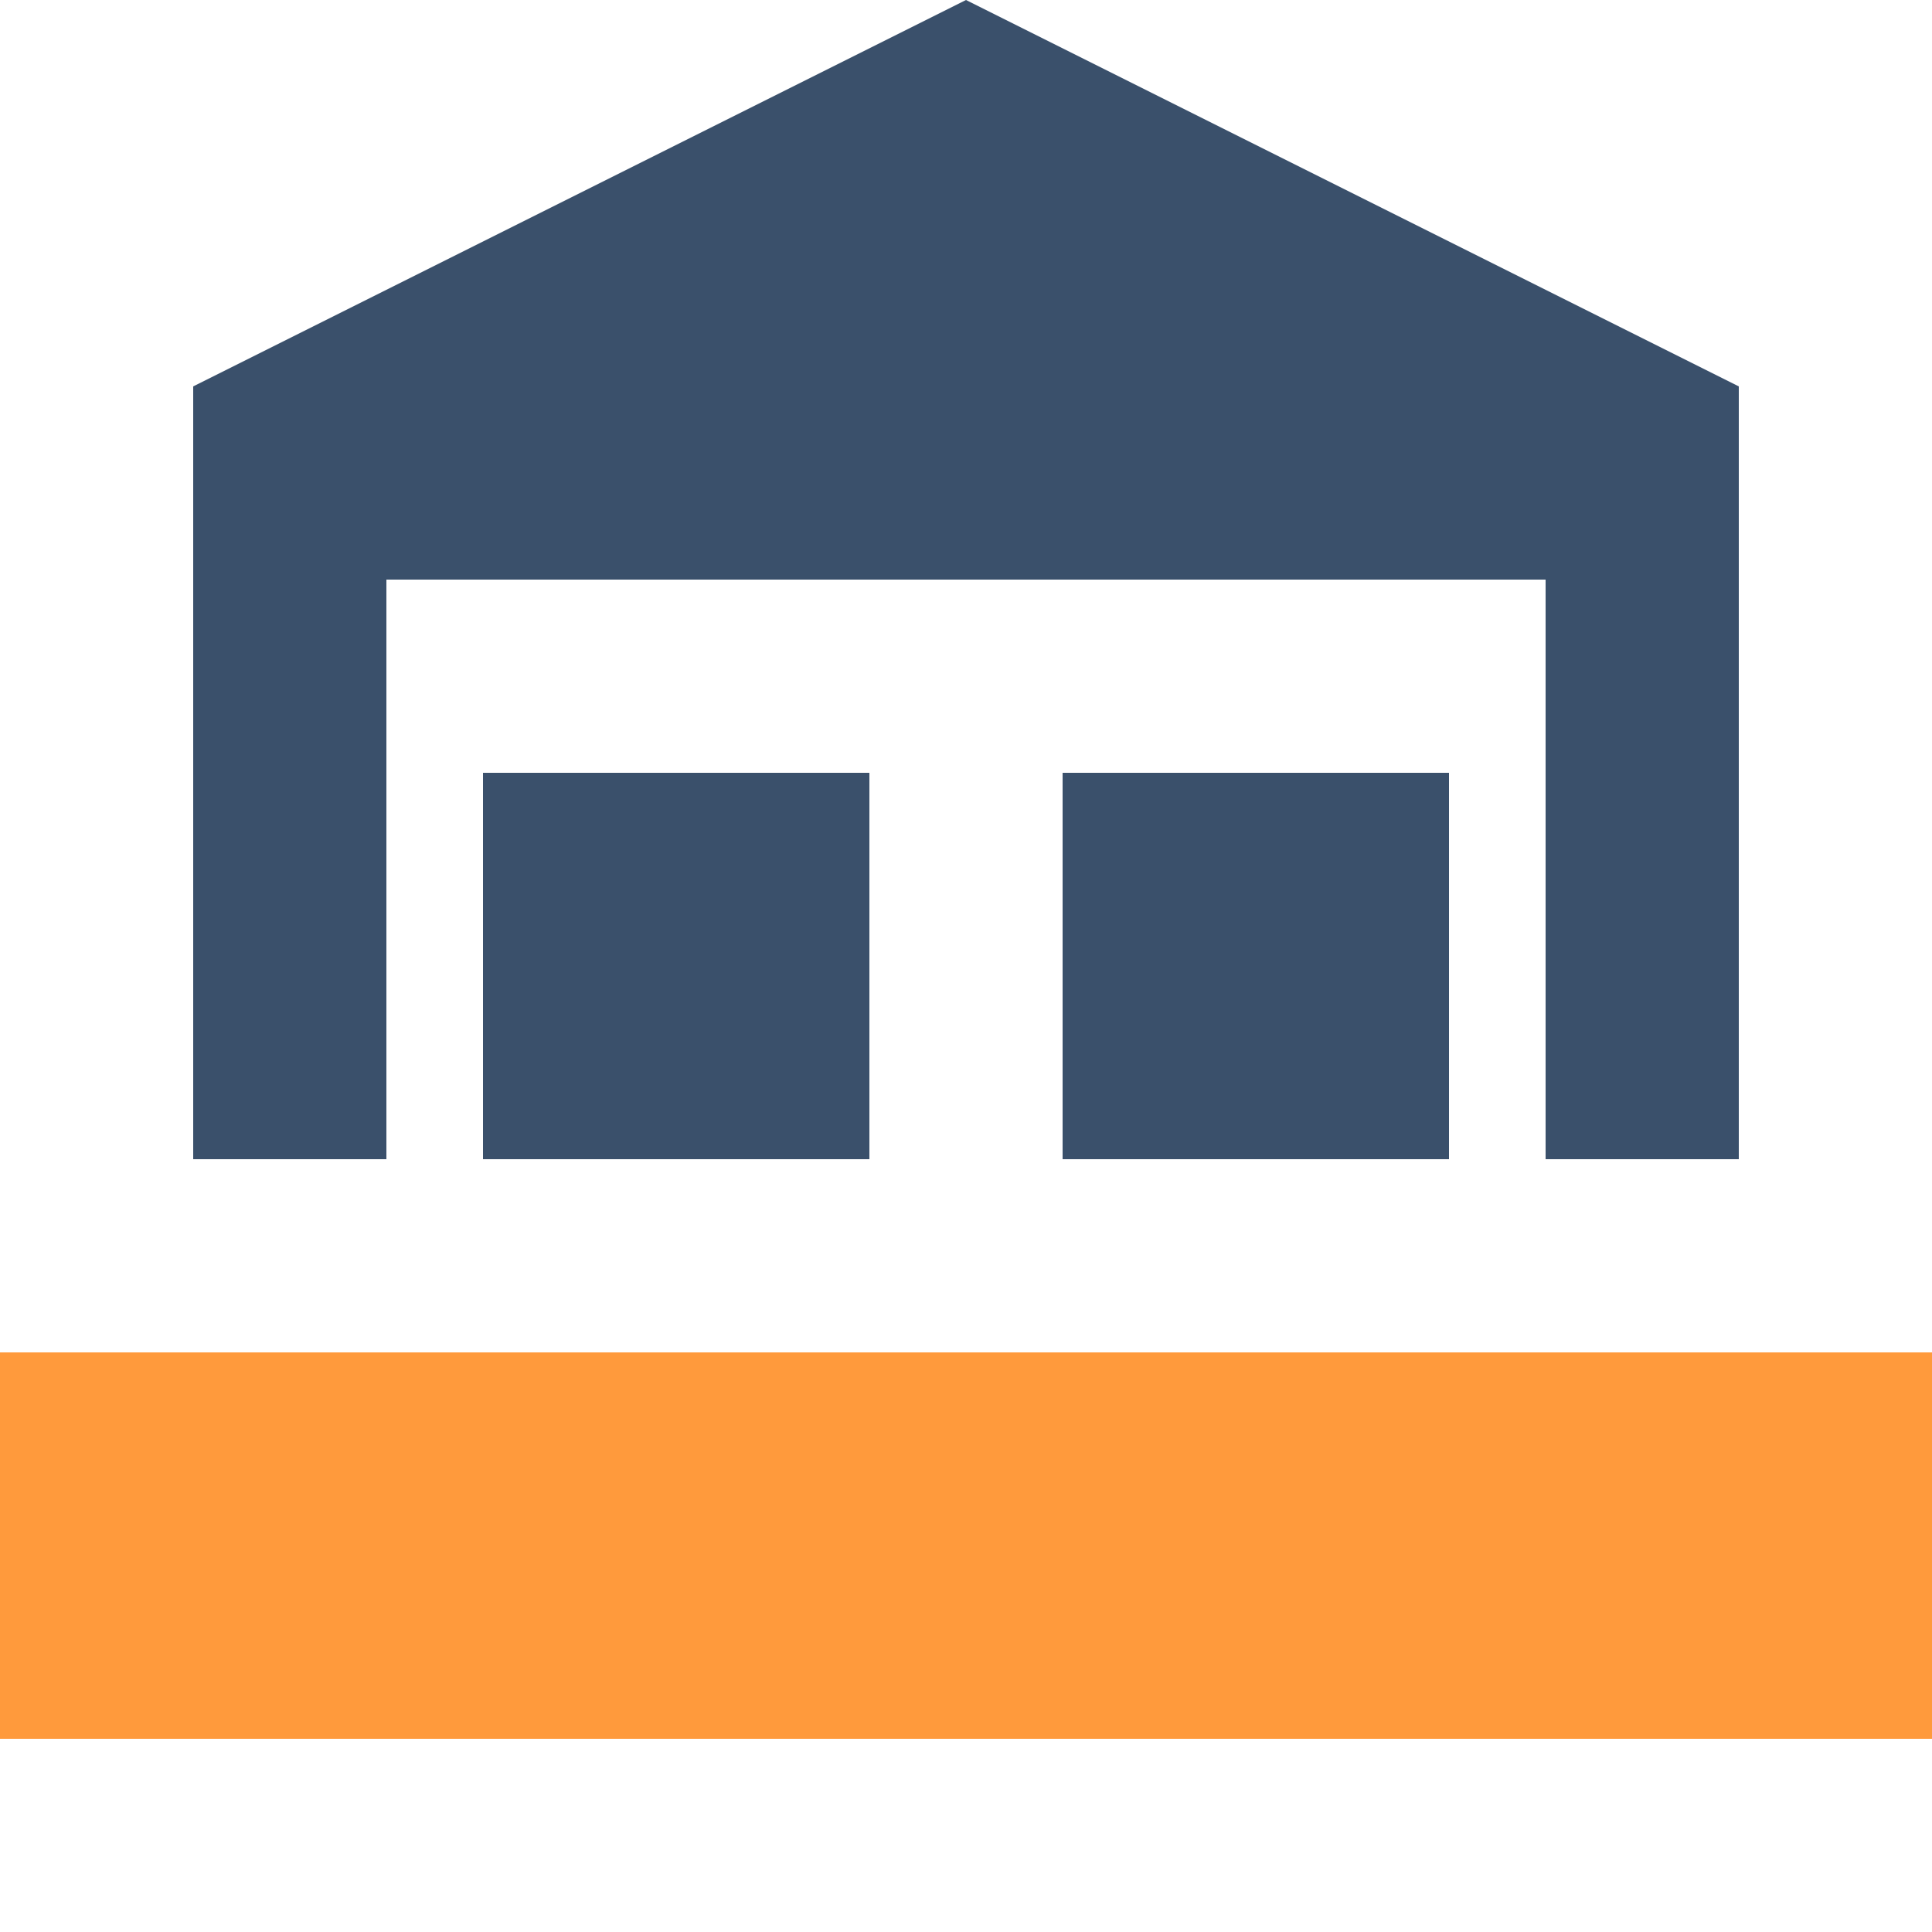
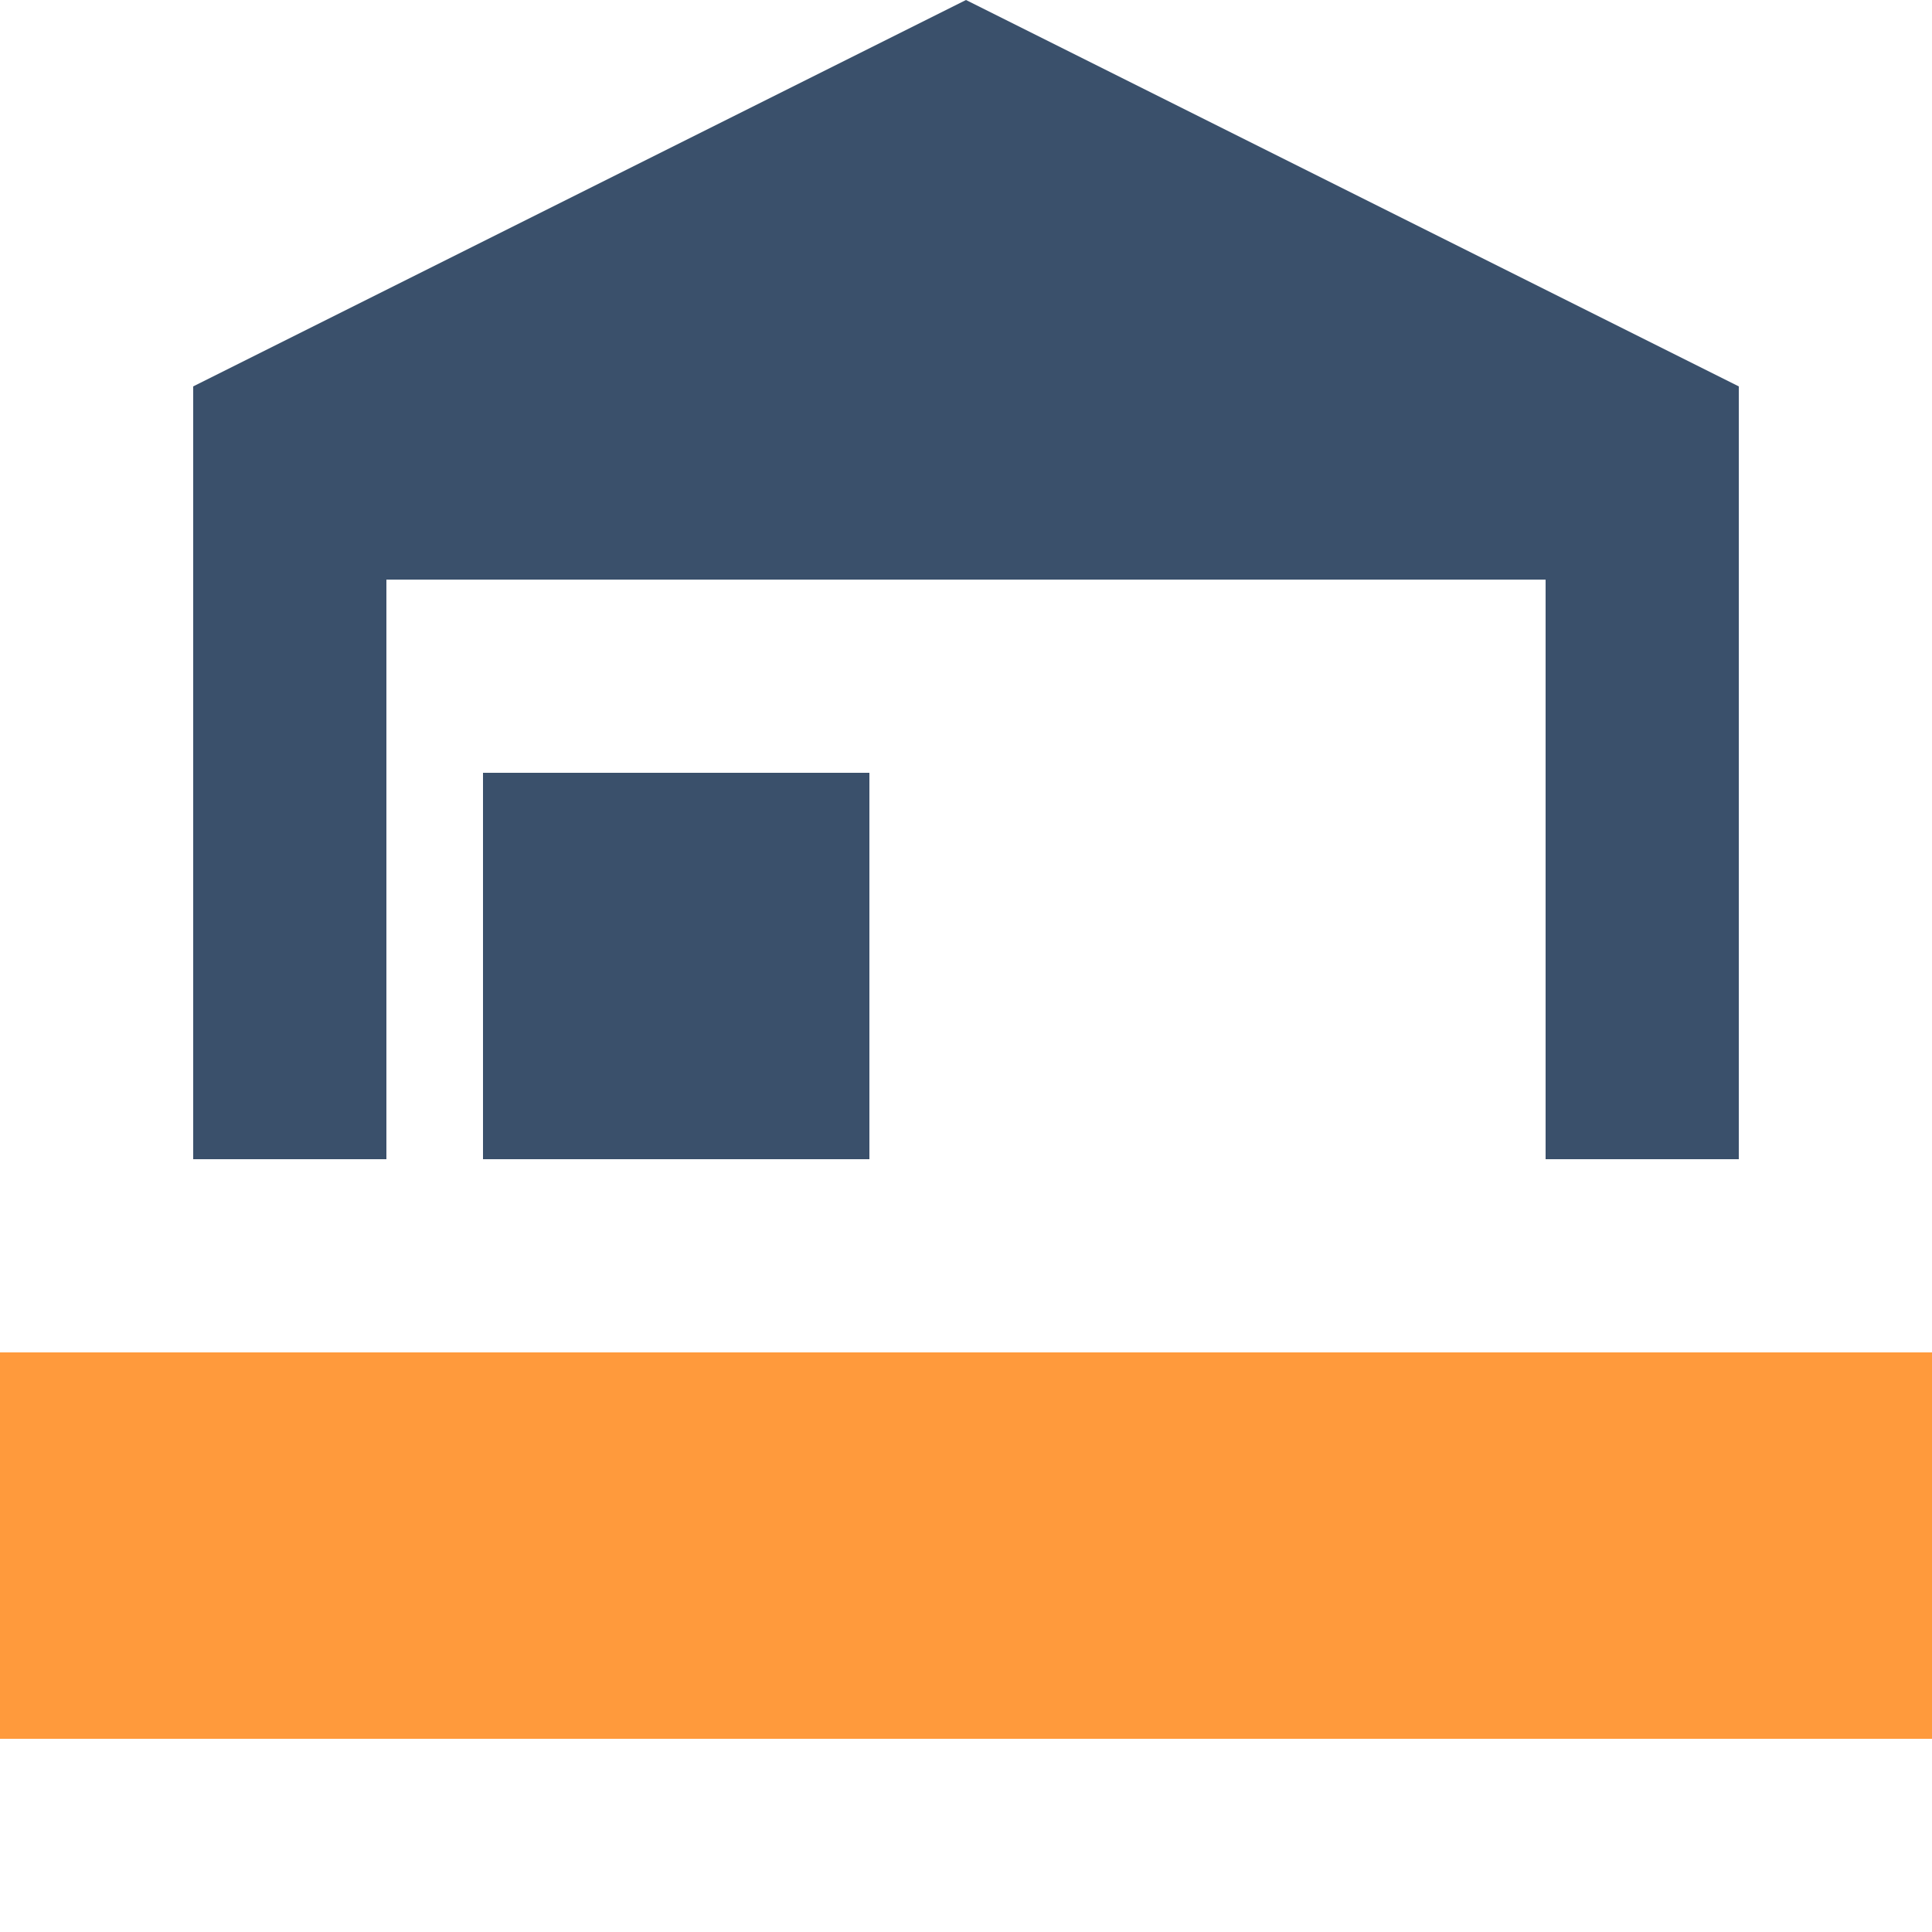
<svg xmlns="http://www.w3.org/2000/svg" viewBox="0 0 50 50" width="50" height="50">
  <path d="M45 10L25 0L5 10V30H10V15H40V30H45V10Z" fill="#3a506b" />
  <rect x="12.5" y="20" width="10" height="10" fill="#3a506b" />
-   <rect x="27.5" y="20" width="10" height="10" fill="#3a506b" />
-   <path d="M0 35H50V45H0V35Z" fill="#ff9a3c" />
+   <path d="M0 35H50V45H0V35" fill="#ff9a3c" />
</svg>